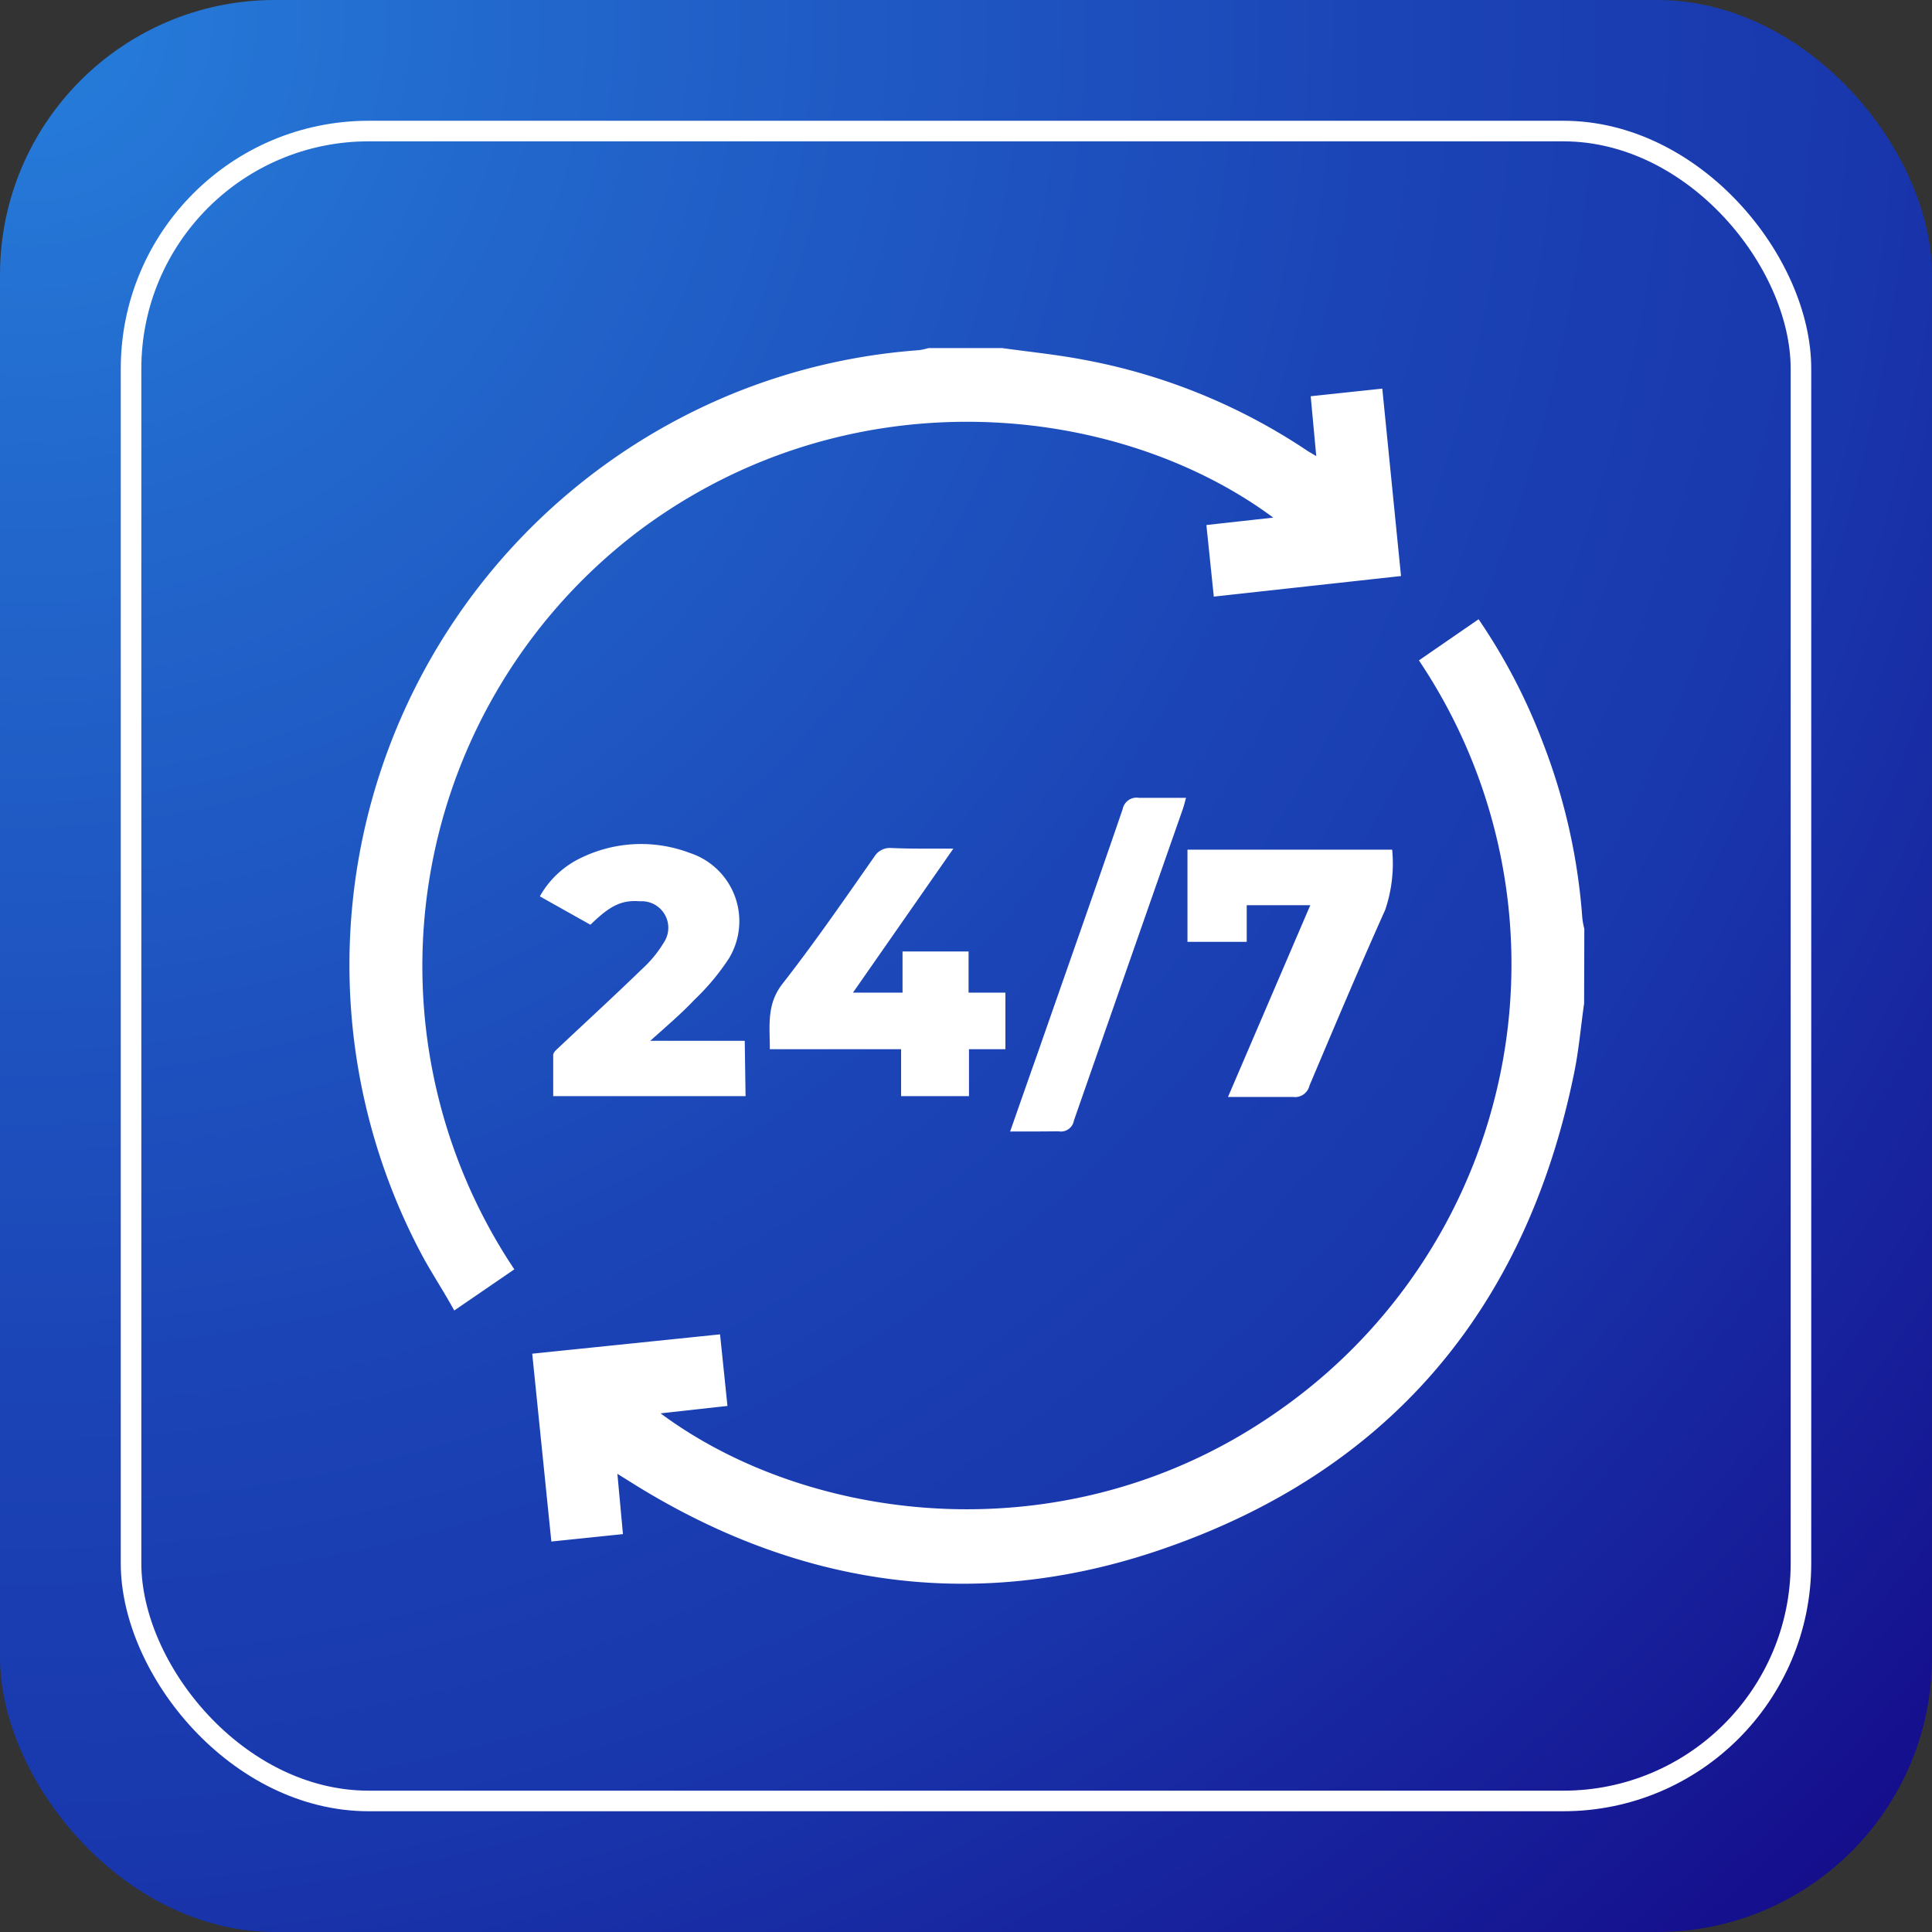
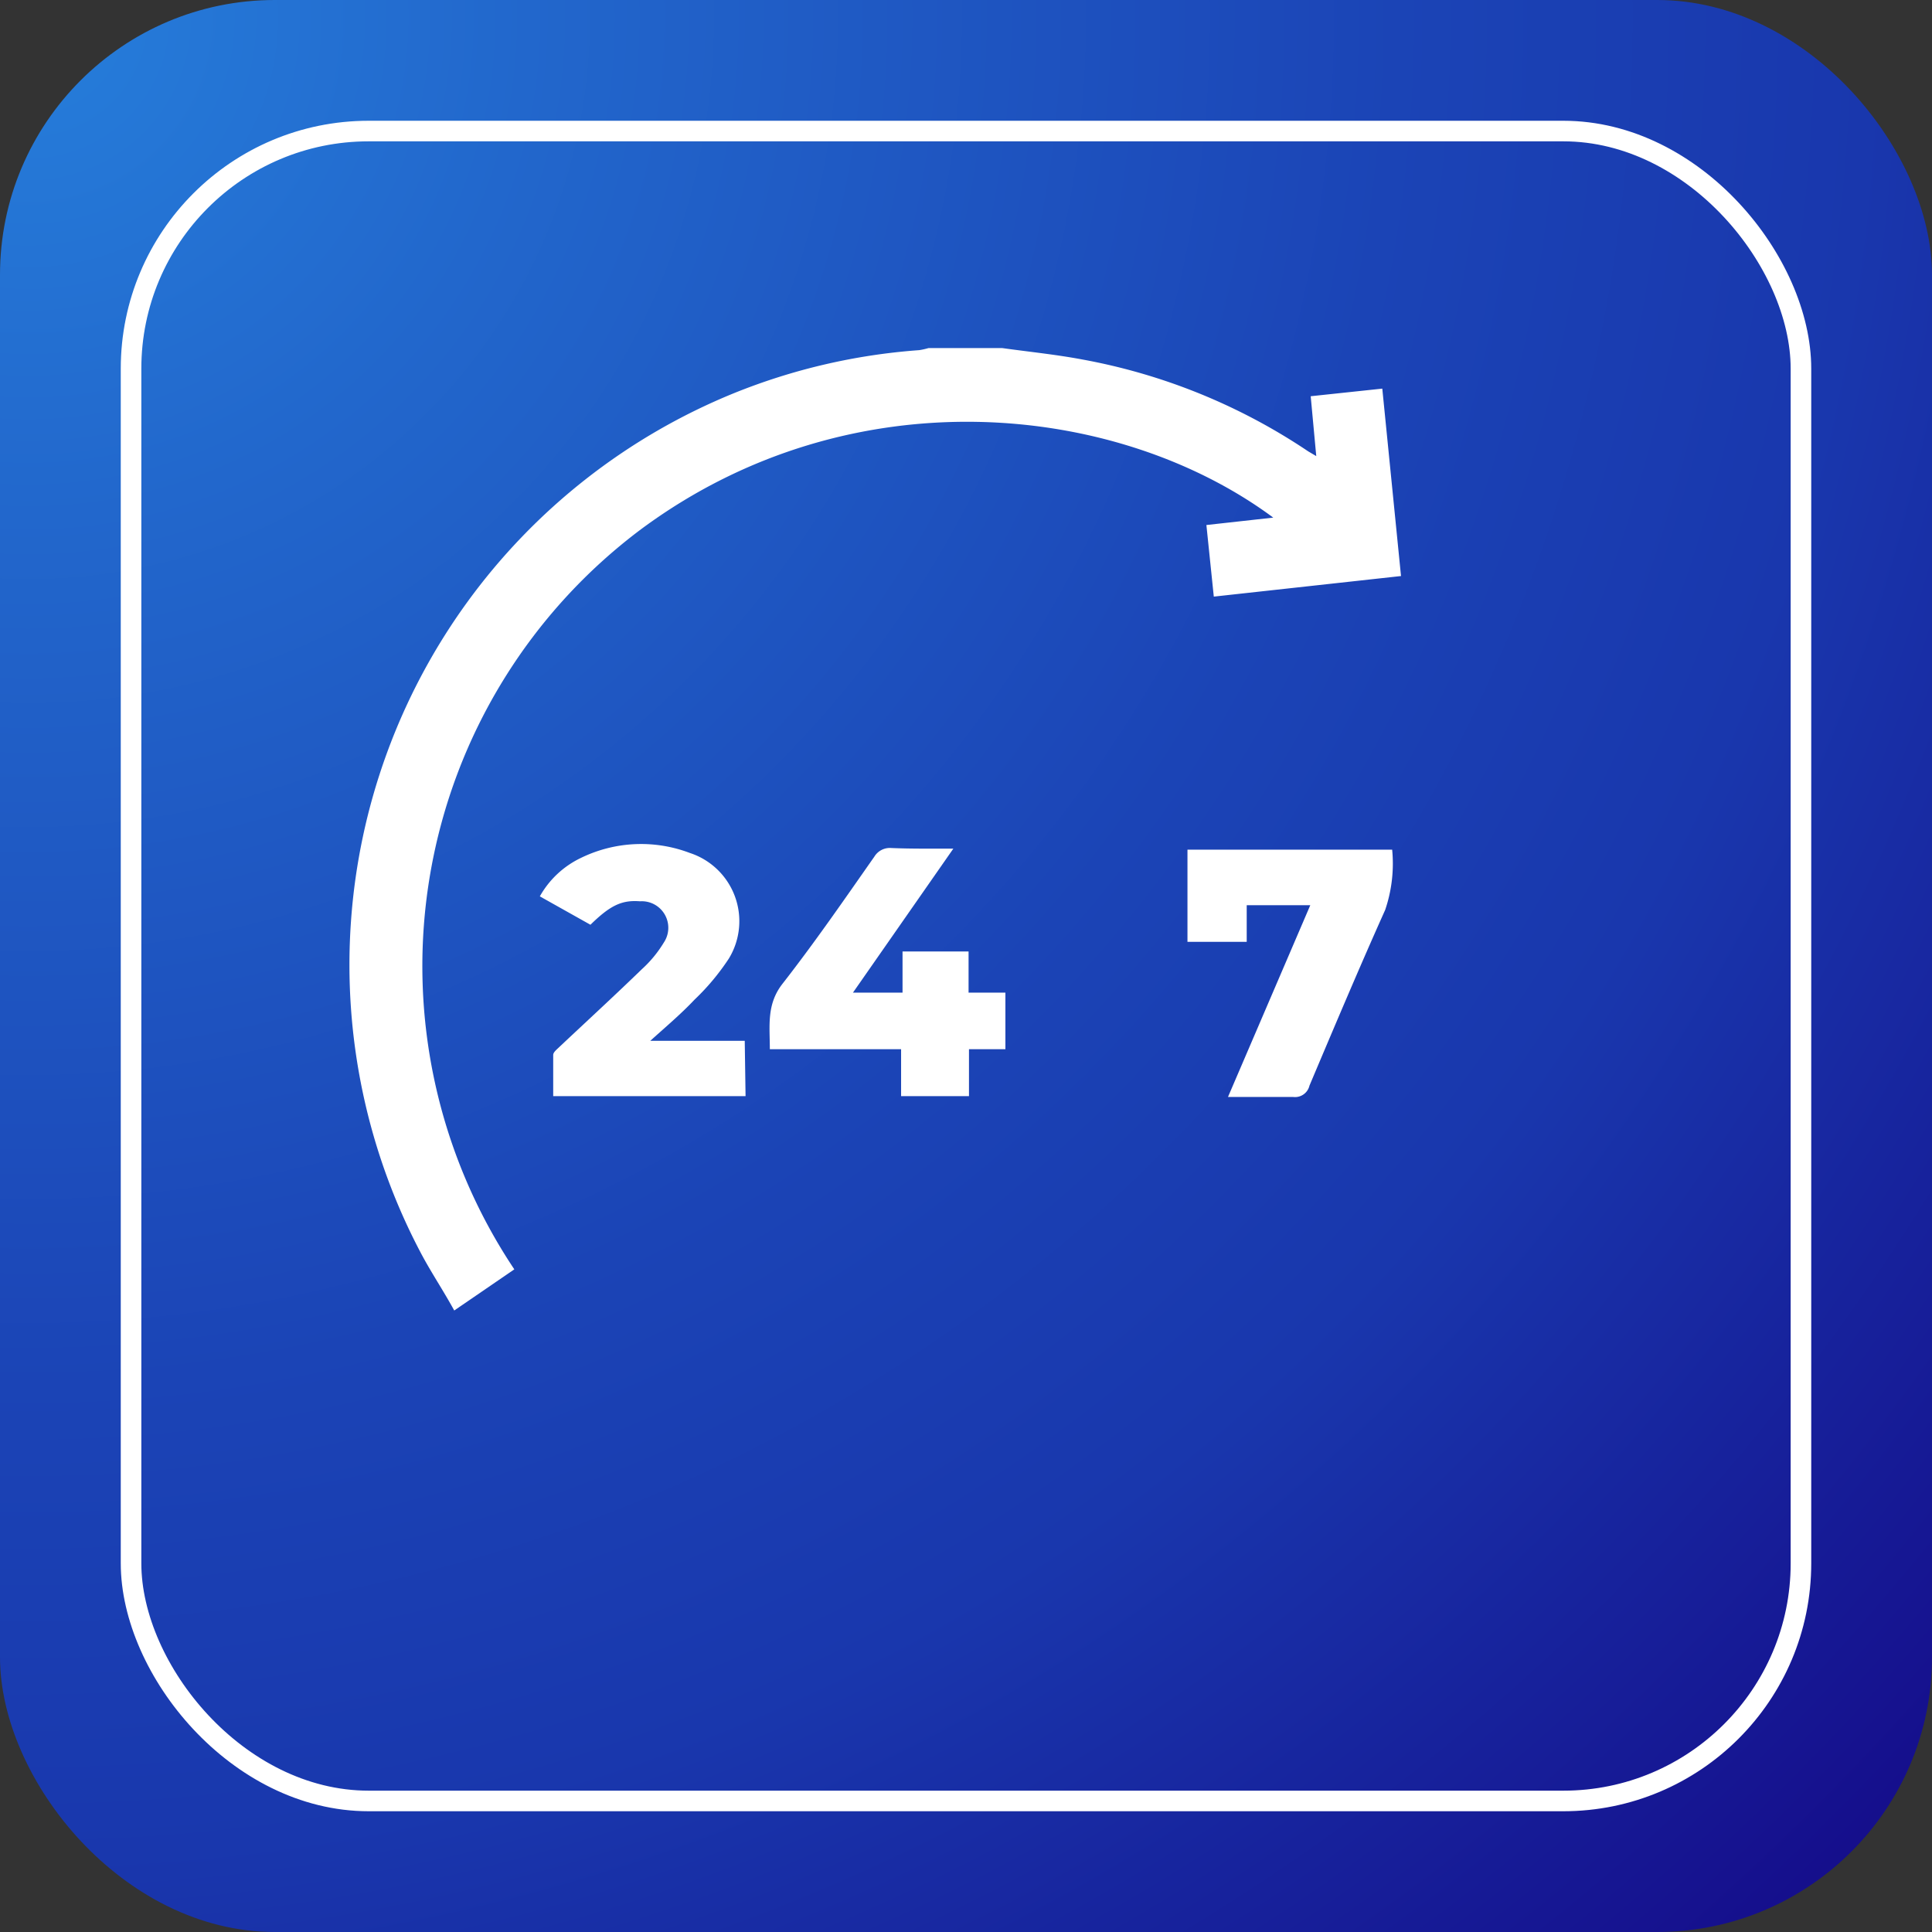
<svg xmlns="http://www.w3.org/2000/svg" viewBox="0 0 93.91 93.91">
  <rect x="0" y="0" width="93.91" height="93.91" fill="#333333" stroke="none" />
  <defs>
    <style>.cls-1{isolation:isolate;}.cls-2{fill:url(#New_Gradient_Swatch_2);}.cls-3{fill:none;stroke:#fff;stroke-miterlimit:10;mix-blend-mode:overlay;}.cls-4{fill:#fff;}</style>
    <radialGradient id="New_Gradient_Swatch_2" cx="1.37" cy="0.84" r="127.85" gradientUnits="userSpaceOnUse">
      <stop offset="0" stop-color="#267edb" />
      <stop offset="0.19" stop-color="#2267cc" />
      <stop offset="0.52" stop-color="#1b44b6" />
      <stop offset="0.7" stop-color="#1937ad" />
      <stop offset="1" stop-color="#150c8a" />
    </radialGradient>
  </defs>
  <title>Hỗ trợ free</title>
  <g class="cls-1">
    <g id="Layer_2" data-name="Layer 2">
      <g id="Layer_1-2" data-name="Layer 1">
        <rect class="cls-2" width="93.91" height="93.91" rx="13.36" />
        <rect class="cls-3" x="6.37" y="6.37" width="81.17" height="81.17" rx="11.55" />
        <path class="cls-4" d="M48.72,16.92c1.29.18,2.59.31,3.87.55a29,29,0,0,1,11,4.47l.39.23-.27-2.91,3.48-.37L68.1,28,59,29l-.36-3.48,3.25-.36c-7.53-5.58-20.46-7-30.67.52A26.53,26.53,0,0,0,25,61.7l-2.92,2c-.55-1-1.11-1.83-1.6-2.75A30,30,0,0,1,35.68,19.11a29.7,29.7,0,0,1,9-2.09,3.63,3.63,0,0,0,.45-.1Z" />
-         <path class="cls-4" d="M77,48.78c-.16,1.1-.25,2.21-.47,3.3-2.35,11.64-9.13,19.58-20.36,23.33-9,3-17.64,1.63-25.66-3.46l-.5-.31.27,2.93-3.48.36-.93-9.13L35,64.86l.36,3.48-3.25.36c7.24,5.38,19.76,7,29.86,0a26.48,26.48,0,0,0,7-36.6l2.9-2A28.47,28.47,0,0,1,75,36.11a29.41,29.41,0,0,1,1.91,8.48,3.66,3.66,0,0,0,.1.56Z" />
        <path class="cls-4" d="M36.24,53.28H26.89c0-.69,0-1.36,0-2,0-.14.19-.28.31-.4,1.34-1.26,2.69-2.5,4-3.77a5.8,5.8,0,0,0,1.07-1.3,1.29,1.29,0,0,0-1.16-2c-.89-.07-1.45.2-2.41,1.14l-2.46-1.38a4.52,4.52,0,0,1,2-1.87,6.67,6.67,0,0,1,5.29-.24,3.49,3.49,0,0,1,1.9,5.13,11.36,11.36,0,0,1-1.67,2c-.64.68-1.35,1.28-2.15,2h4.59Z" />
        <path class="cls-4" d="M46.34,41.25l-4.88,7h2.41v-2h3.21v2h1.79V51H47.1v2.28H43.8V51H37.42c0-1.15-.17-2.19.63-3.2,1.56-2,3-4.09,4.45-6.16a.88.88,0,0,1,.82-.42C44.28,41.26,45.25,41.25,46.34,41.25Z" />
        <path class="cls-4" d="M67.67,41.3a7,7,0,0,1-.34,2.93c-1.27,2.83-2.47,5.68-3.68,8.54a.72.72,0,0,1-.8.55c-1,0-2,0-3.16,0l4-9.32H60.6v1.78H57.72V41.3Z" />
-         <path class="cls-4" d="M49.1,55c.47-1.34.91-2.6,1.36-3.87,1.37-3.93,2.76-7.86,4.11-11.8a.69.69,0,0,1,.79-.55c.74,0,1.48,0,2.29,0-.06.22-.1.38-.15.53q-2.66,7.59-5.3,15.16a.64.64,0,0,1-.75.52C50.69,55,49.94,55,49.1,55Z" />
      </g>
    </g>
  </g>
</svg>